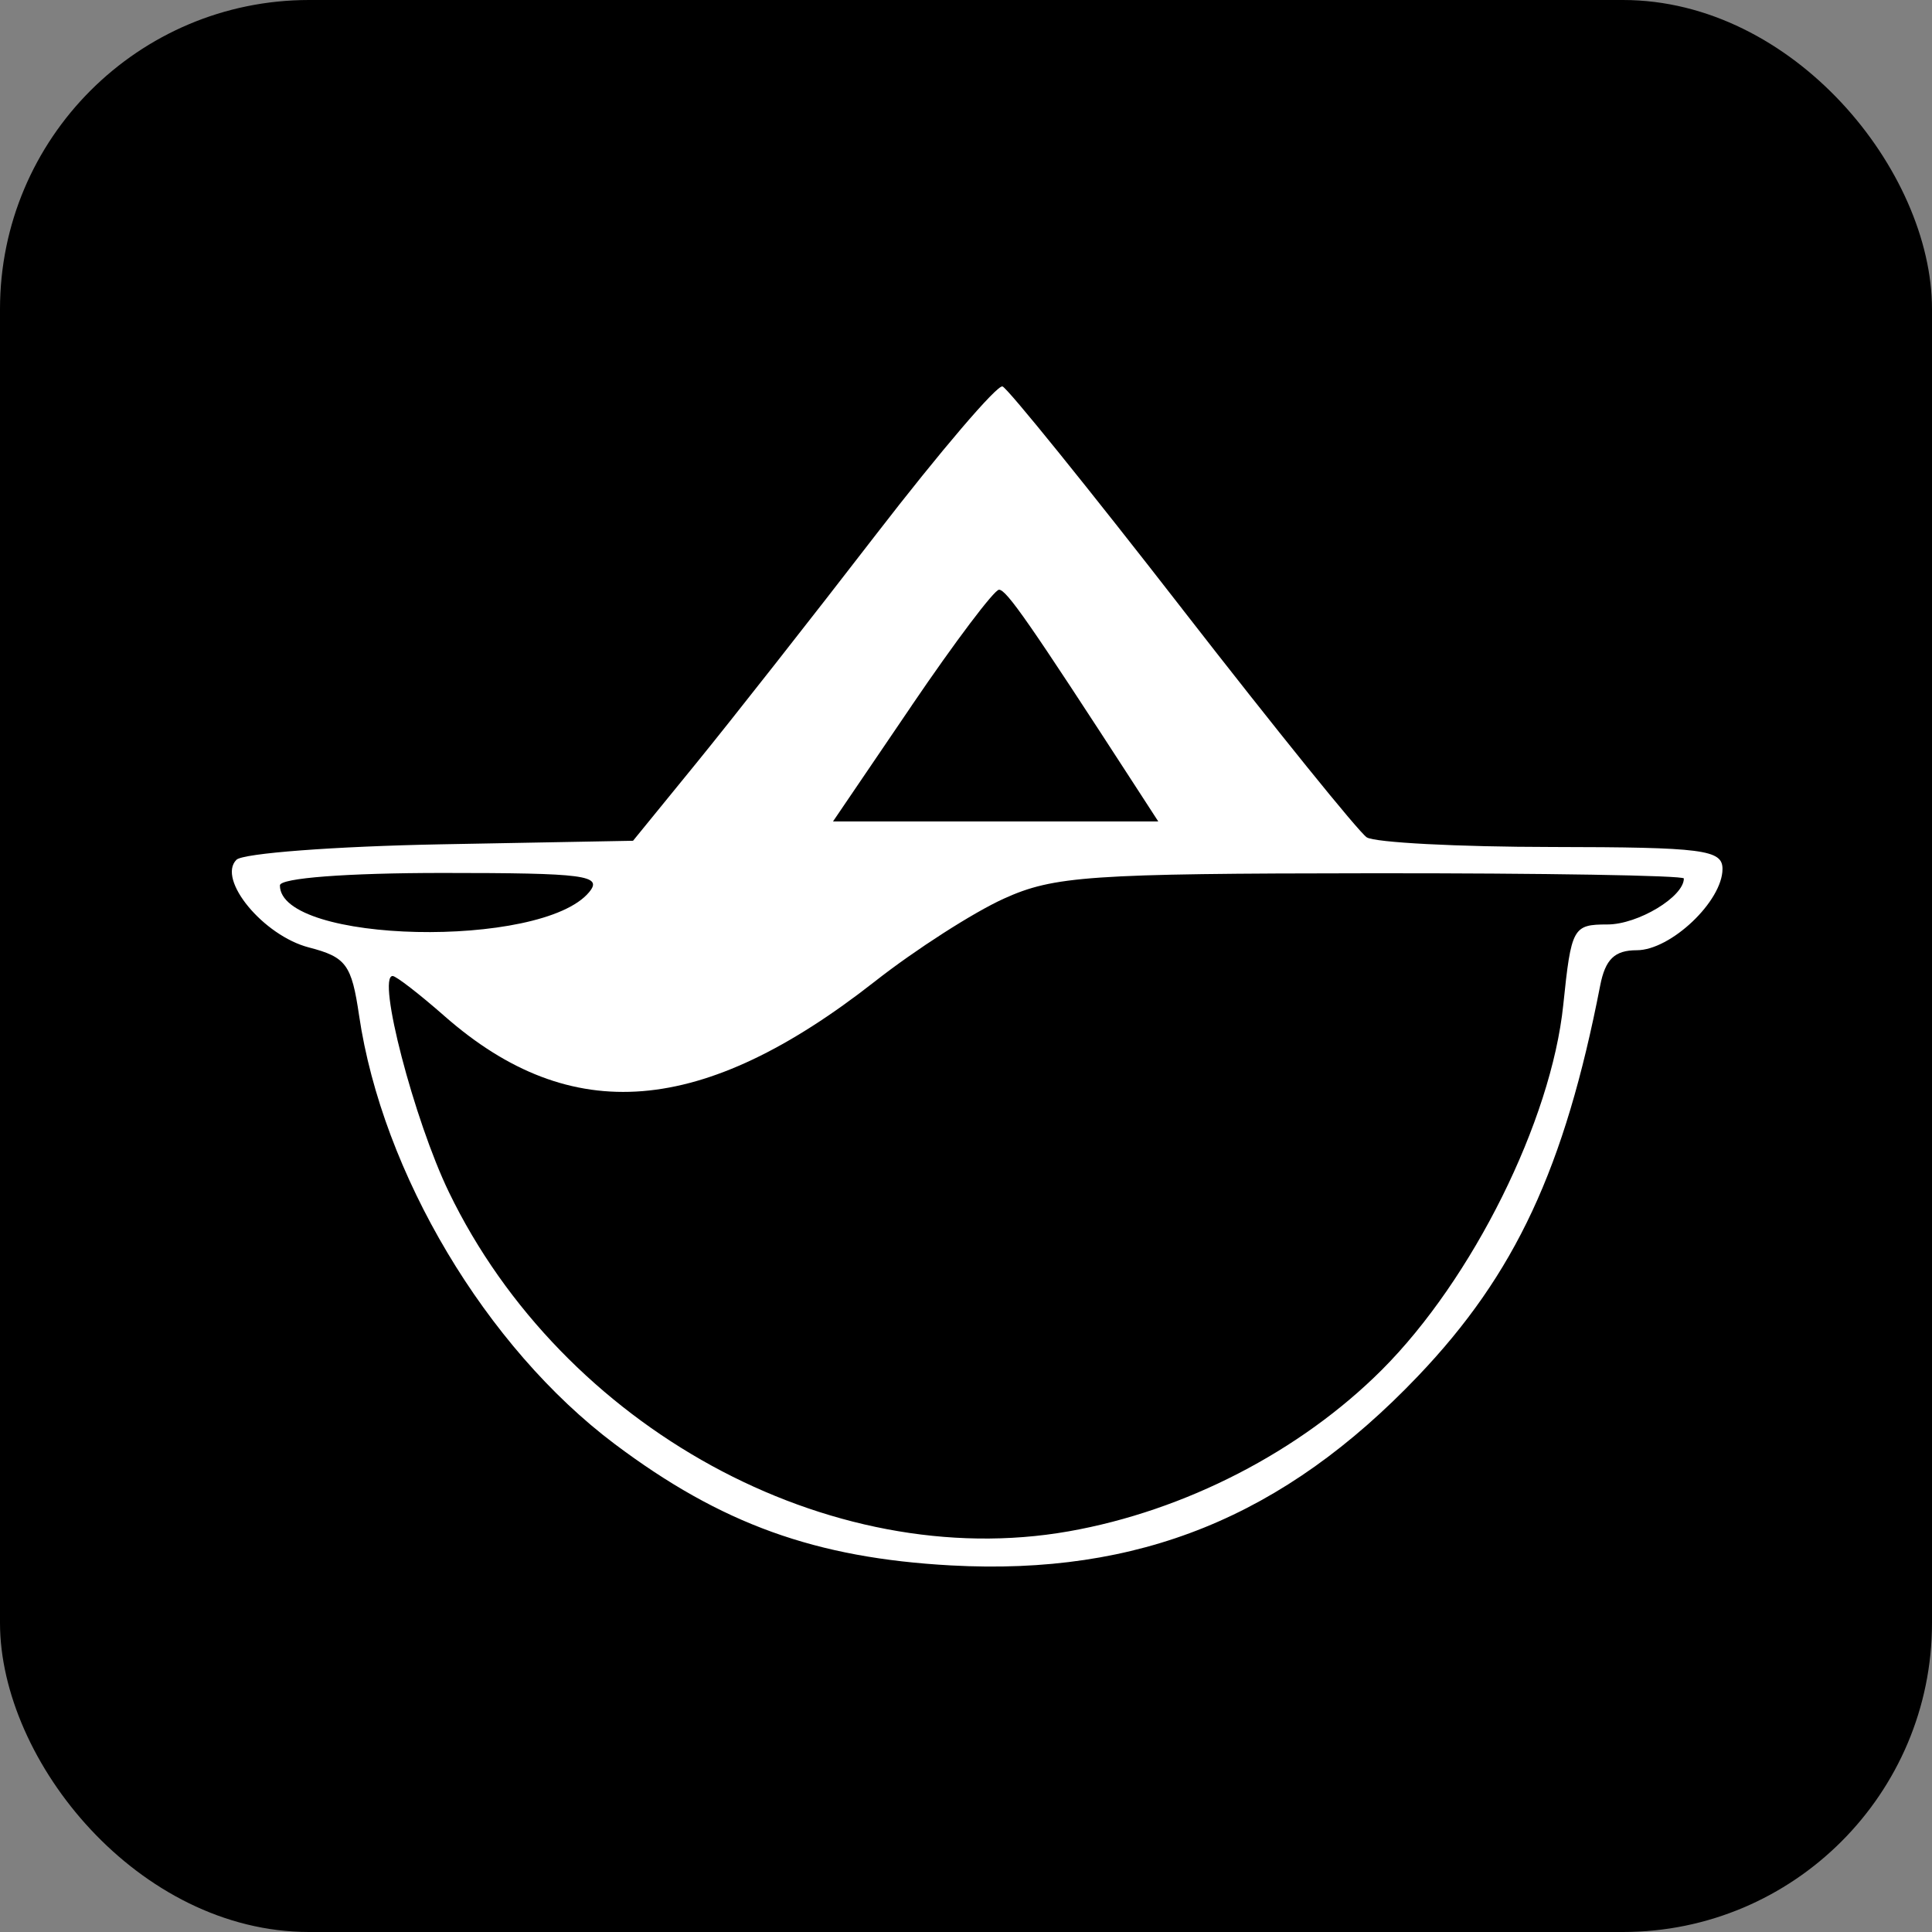
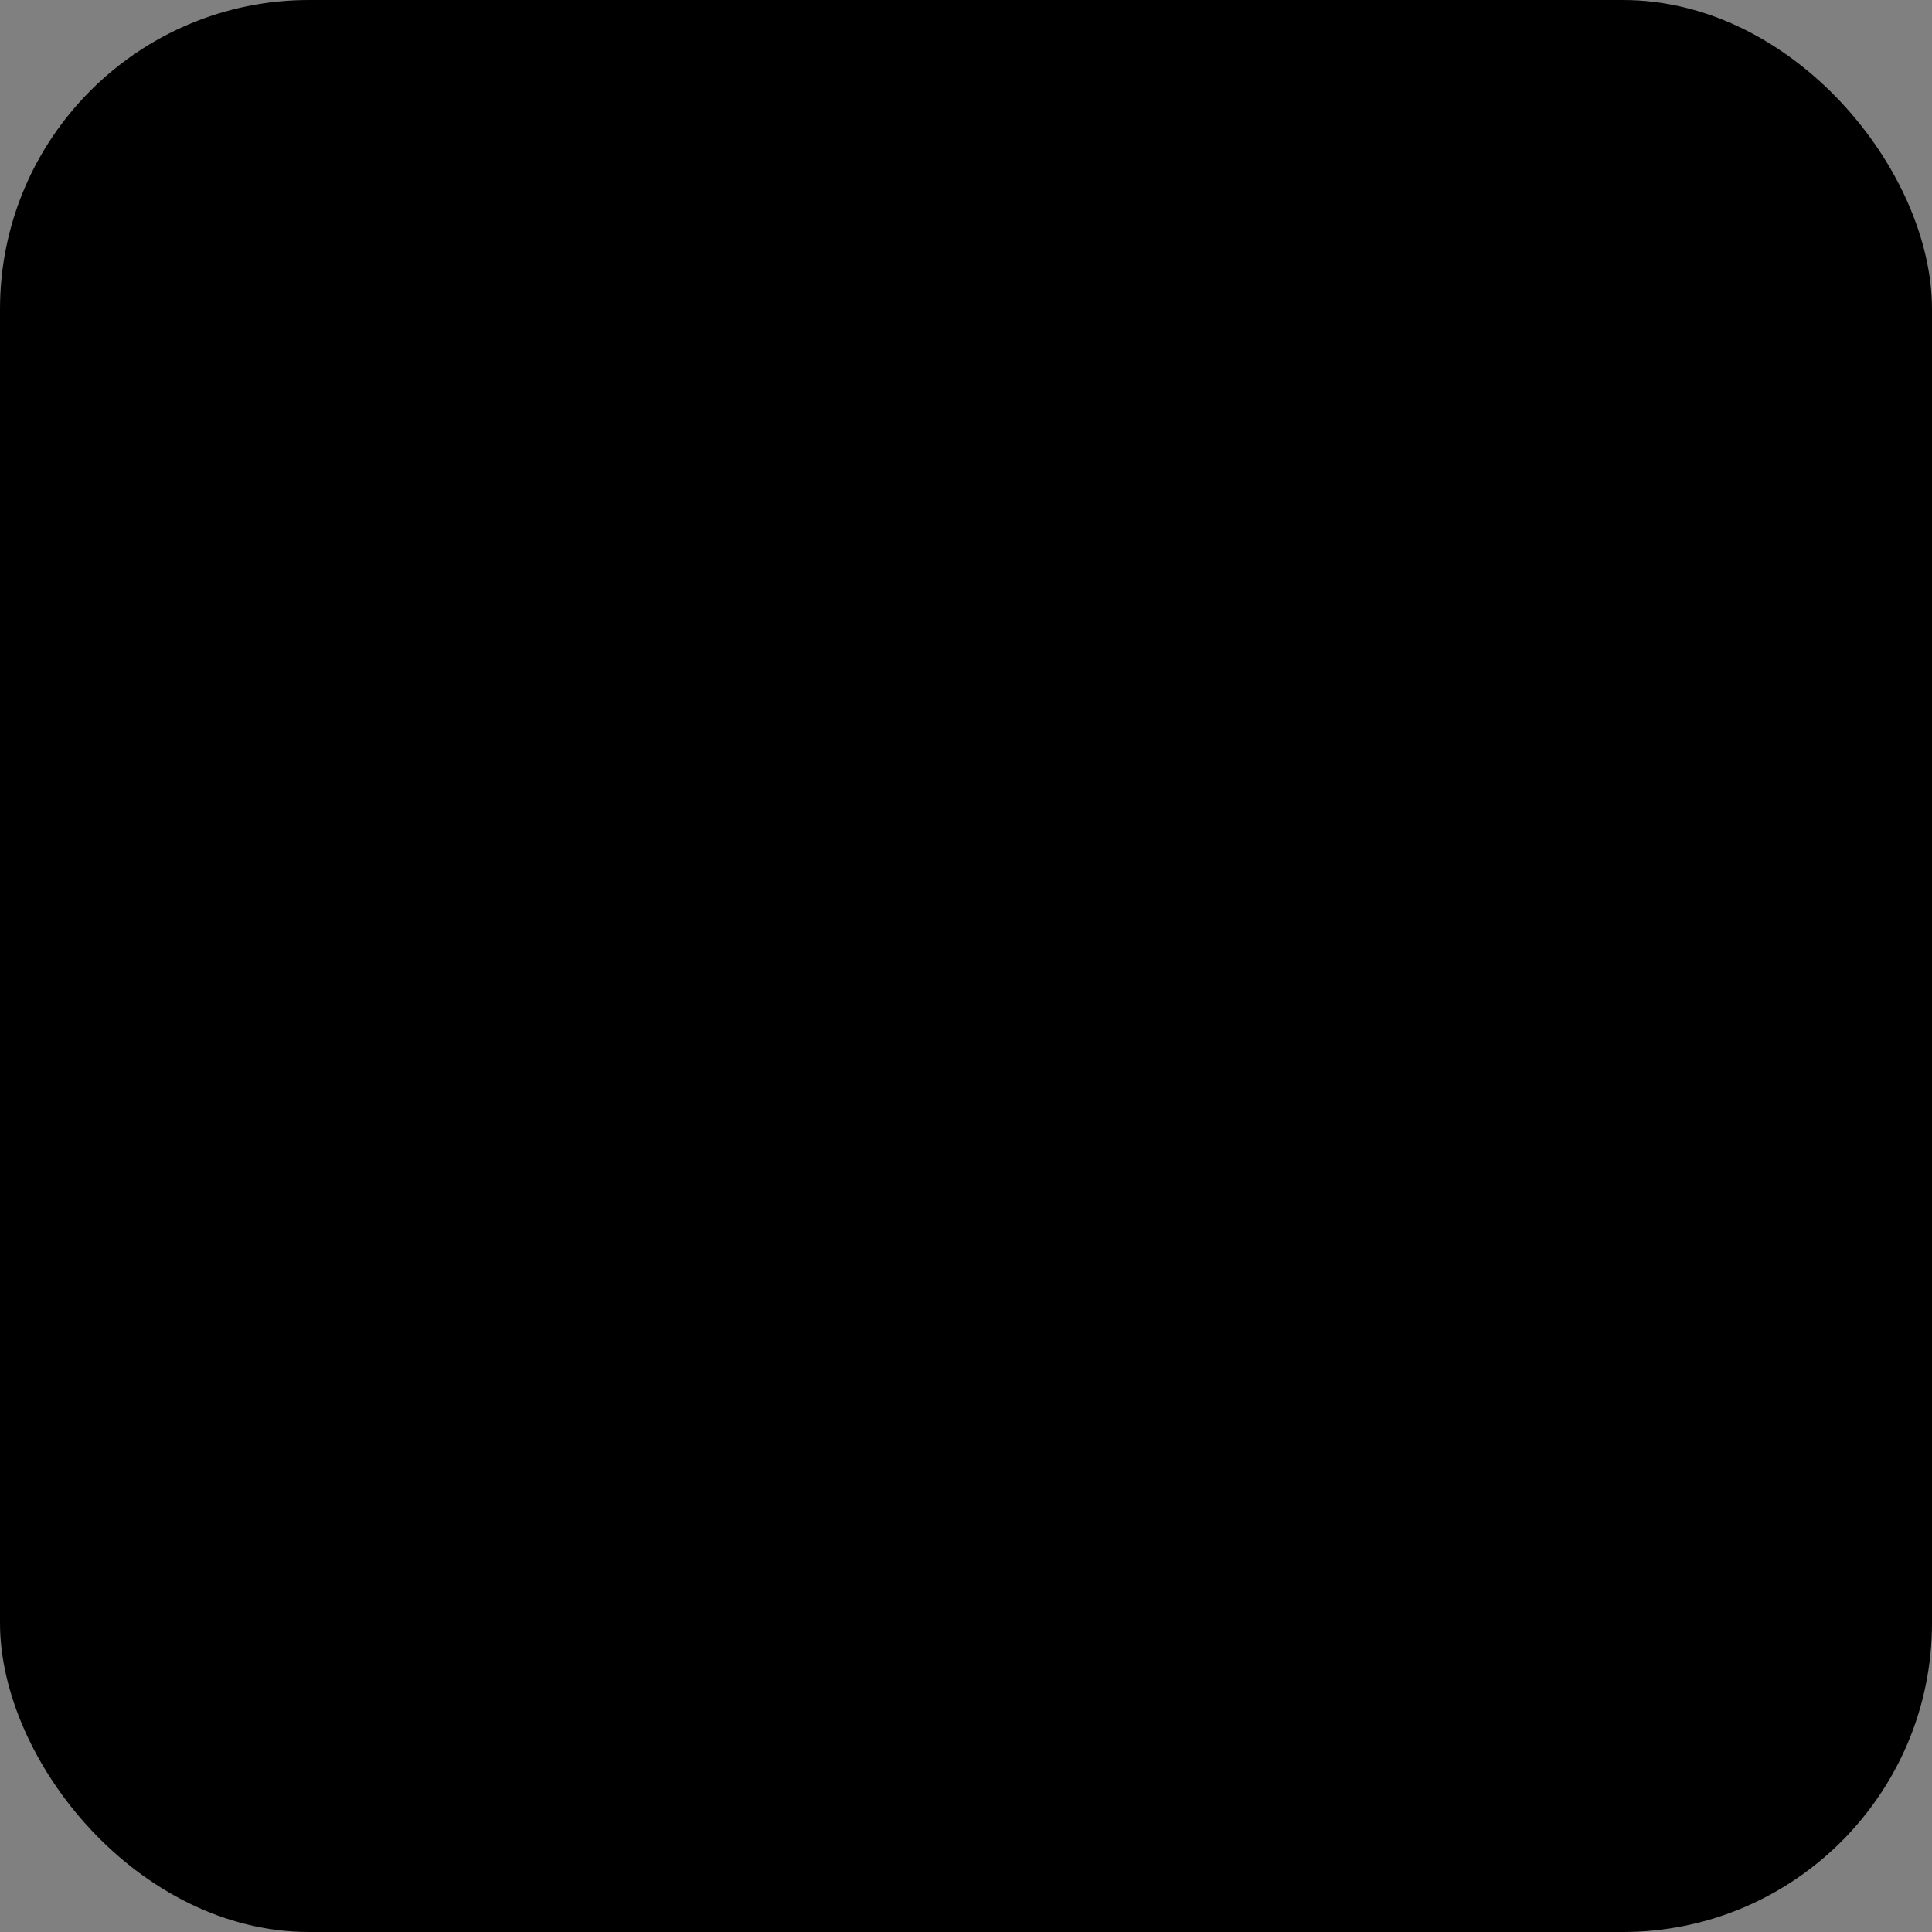
<svg xmlns="http://www.w3.org/2000/svg" width="50" height="50" fill="none">
  <rect width="100%" height="100%" fill="#808080" stroke="none" />
  <rect width="50" height="50" fill="#000" rx="8" />
-   <path fill="#fff" fill-rule="evenodd" d="M30.596 15.76c2.421 3.116 4.57 5.776 4.775 5.91.205.135 2.361.248 4.79.25 3.918.005 4.417.07 4.417.568 0 .834-1.339 2.104-2.219 2.104-.573 0-.814.233-.947.917-.92 4.727-2.197 7.465-4.716 10.106-3.476 3.644-7.224 5.163-12.086 4.898-3.507-.192-5.95-1.074-8.704-3.144-3.326-2.5-6.011-7.004-6.613-11.089-.194-1.319-.335-1.51-1.298-1.76-1.177-.304-2.383-1.762-1.876-2.269.169-.169 2.547-.348 5.285-.4l4.979-.092 1.63-2c.897-1.1 2.992-3.766 4.657-5.925 1.665-2.158 3.138-3.883 3.275-3.833.137.05 2.23 2.641 4.651 5.758zm-7.952 9.638c1.044-.82 2.544-1.782 3.333-2.14 1.294-.588 2.221-.652 9.517-.658 4.446-.004 8.084.057 8.084.135 0 .475-1.189 1.19-1.977 1.19-.894 0-.936.078-1.144 2.084-.31 2.996-2.348 7.096-4.695 9.443-2.112 2.111-5.092 3.648-8.105 4.179-6.19 1.09-13.098-2.692-16.04-8.78-.902-1.867-1.87-5.592-1.455-5.592.089 0 .695.469 1.347 1.042 3.271 2.871 6.674 2.596 11.135-.903zm.952-7.139-2.038 3h8.418l-.616-.95c-2.716-4.19-3.31-5.045-3.505-5.047-.122-.002-1.139 1.347-2.26 2.997zm-8.35 4.831c-1.225 1.476-8.002 1.327-8.002-.176 0-.19 1.727-.322 4.208-.322 3.693 0 4.157.061 3.794.498z" clip-rule="evenodd" />
</svg>